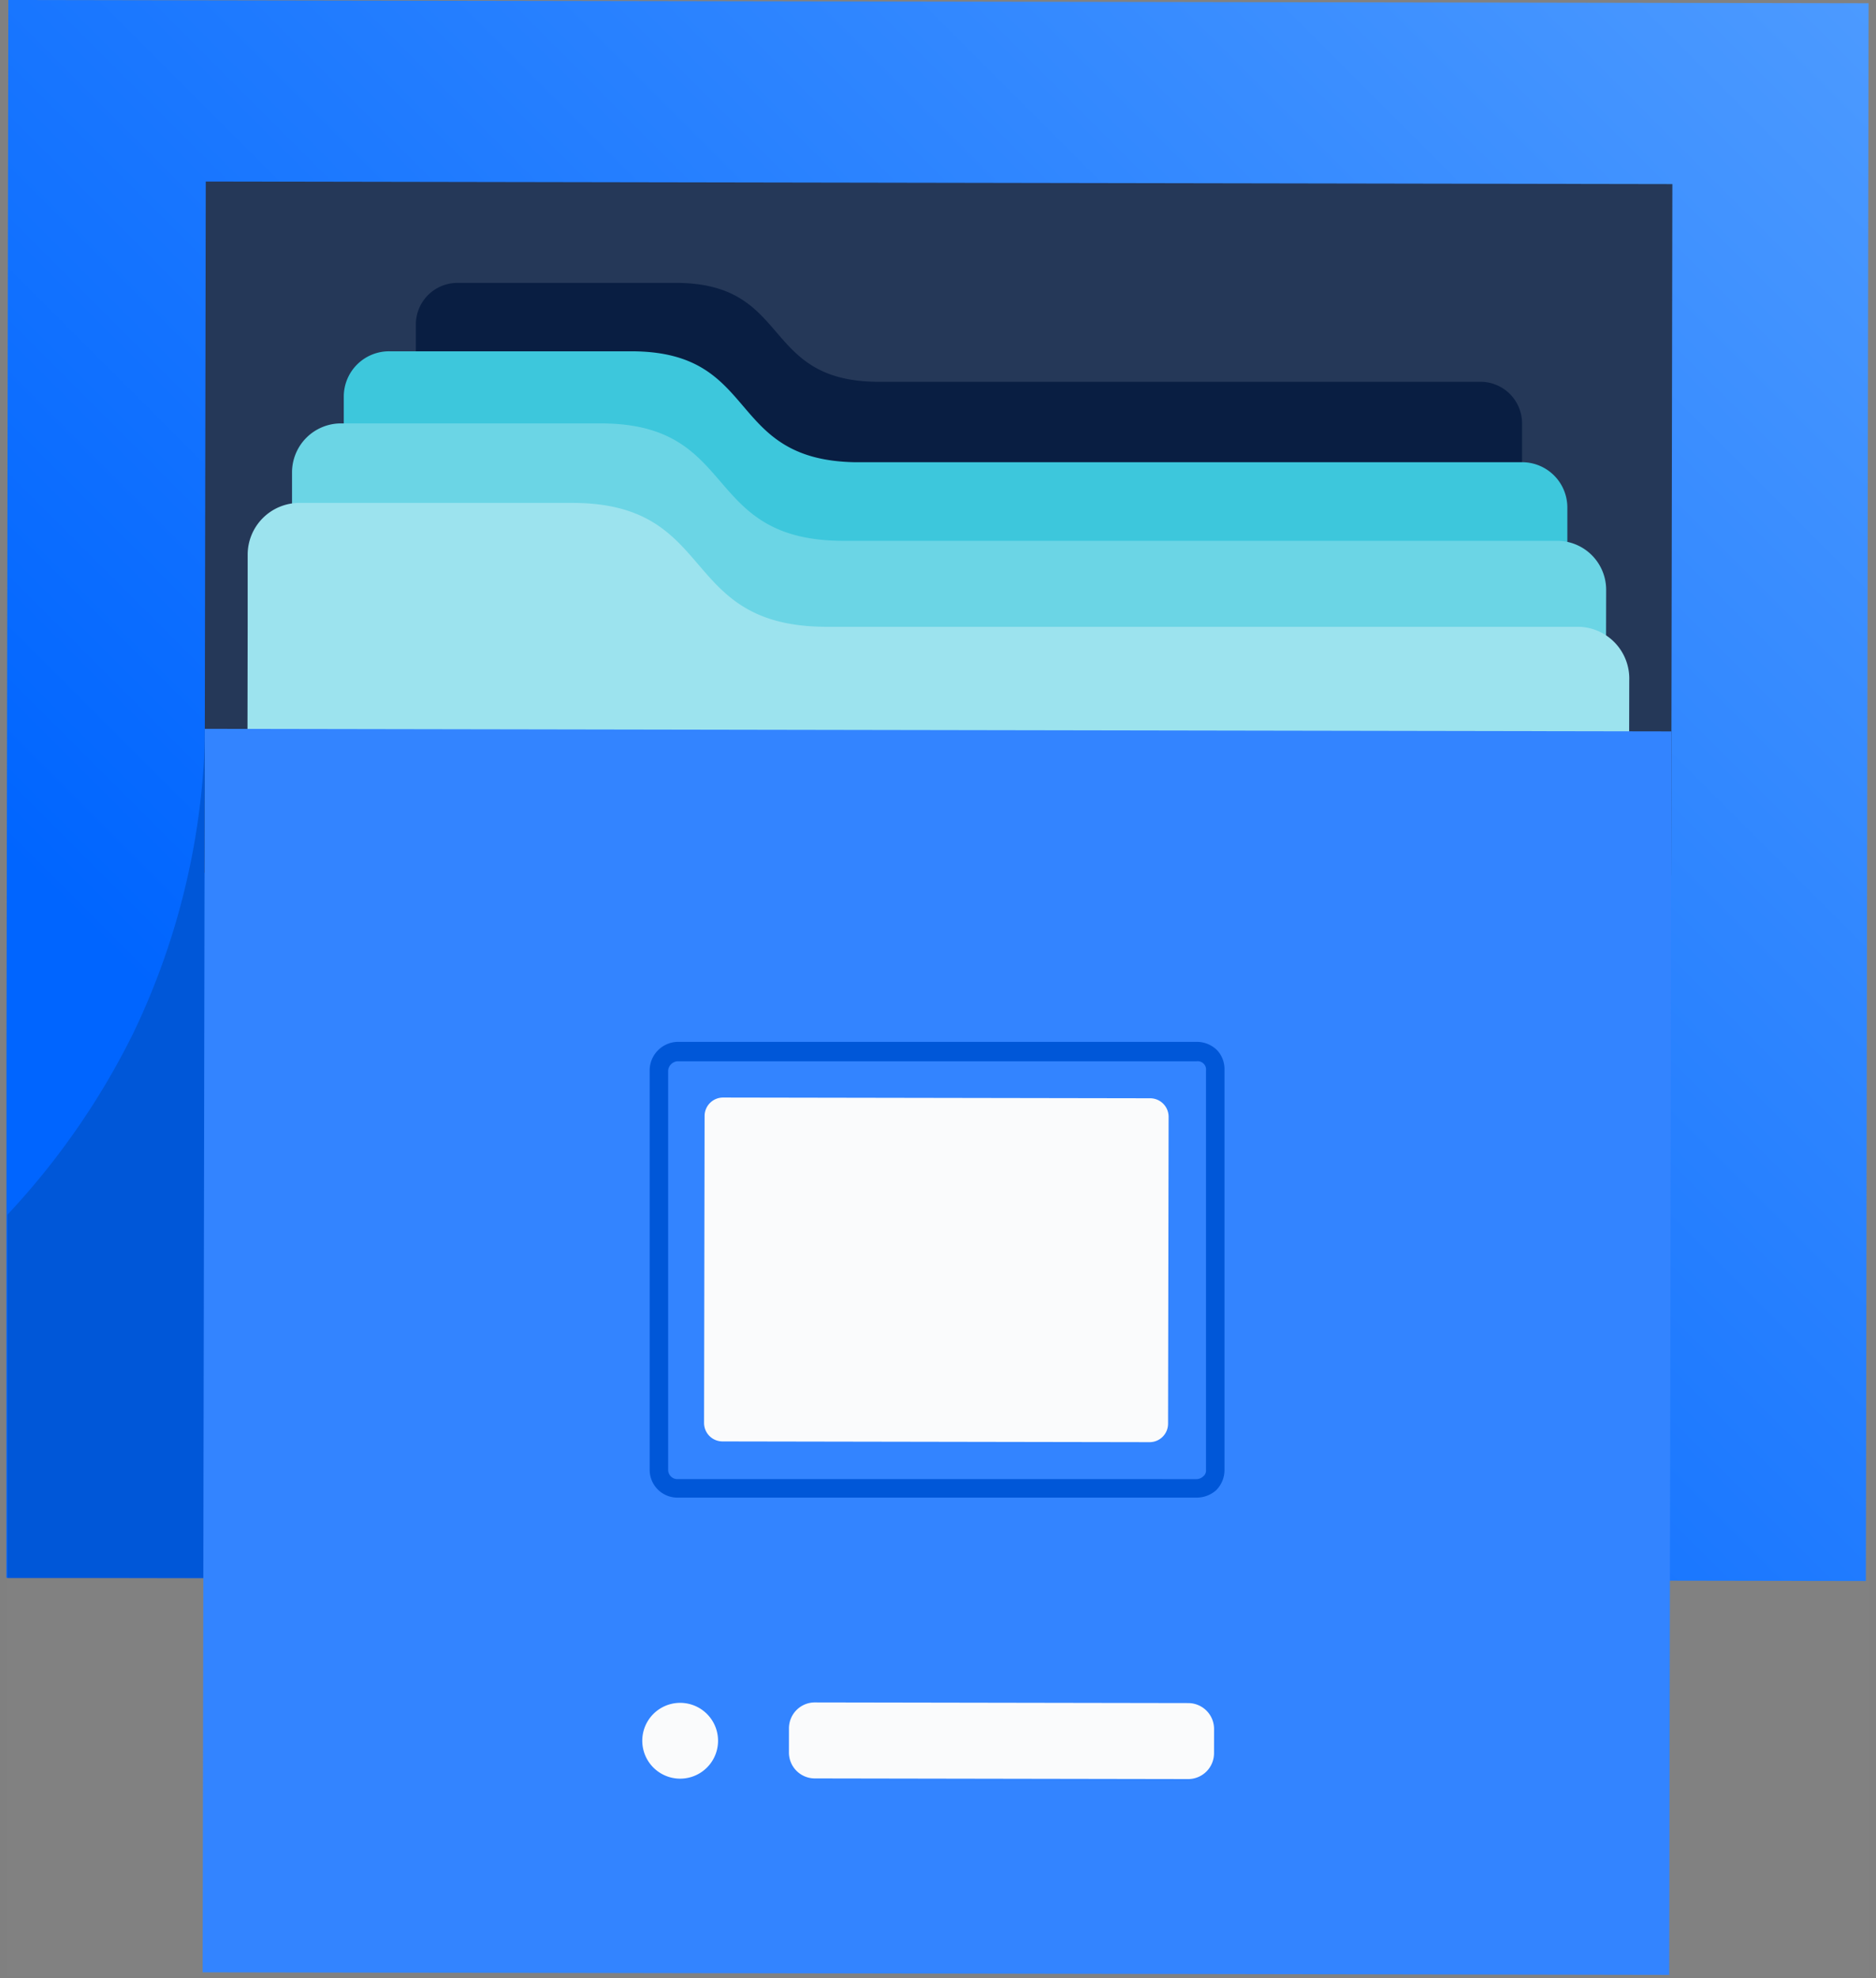
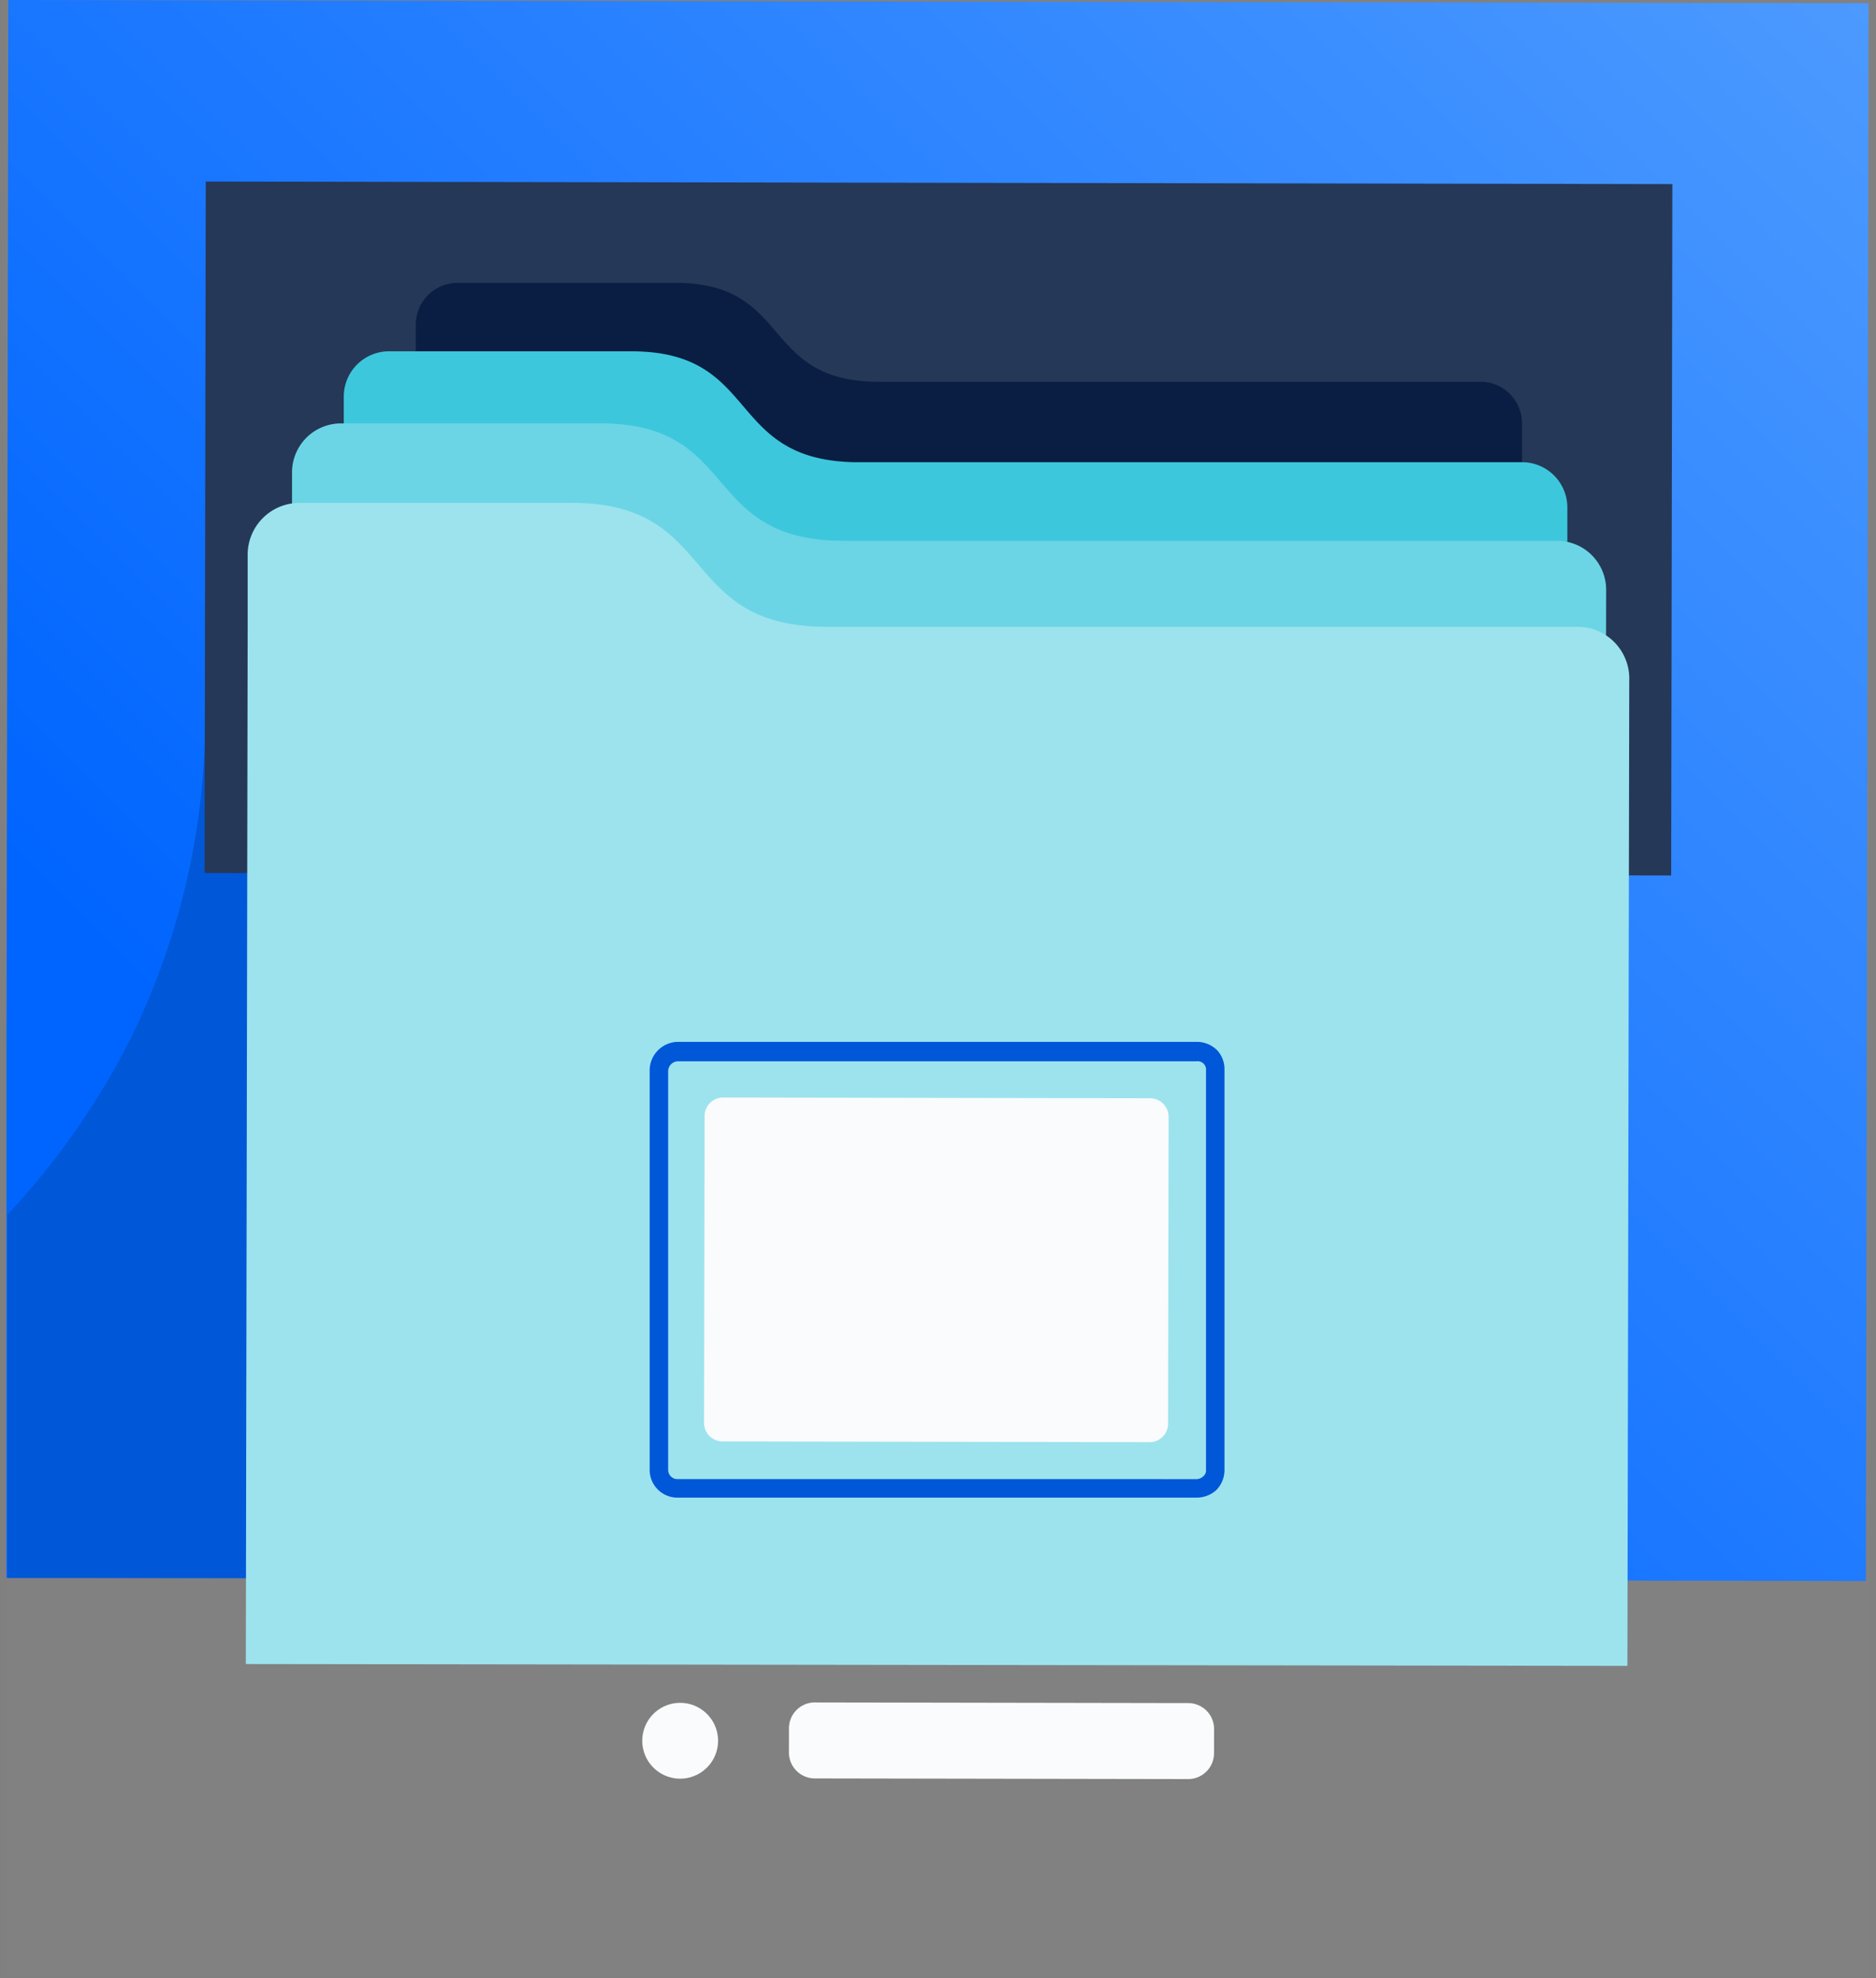
<svg xmlns="http://www.w3.org/2000/svg" fill="none" viewBox="0 0 203 214" id="root" data-bid="gg9cjt4rjv6mhqjhkm7h7r9">
  <rect x="0" y="0" width="203" height="214" fill="#808080" stroke="none" />
  <g clip-path="url(#a)">
    <path fill="#fff" fill-opacity=".01" d="M.7 0h201.6v213.7H.7V0Z" />
    <path fill="url(#b)" d="M202.199.351.899 0 .603 170.67l201.299.351.298-170.67Z" />
    <path fill="#0057D8" d="M22.2 78.9a78.797 78.797 0 0 1-7.8 32.9A81.502 81.502 0 0 1 .8 131.4v39.3h107.8L22.2 78.9" />
    <path fill="#253858" d="m180.965 19.914-158.7-.277-.13 74.79 158.7.277.13-74.79Z" />
    <path fill="#091E42" d="M160.3 41.3H95.1c-12.9 0-9.3-10.7-22-10.7H49.5a4.5 4.5 0 0 0-4.5 4.5v6.2l-.2 89.7 119.9.2V45.8a4.5 4.5 0 0 0-4.4-4.5" />
    <path fill="#3DC7DC" d="M164.8 50H92.6c-14.2-.2-10.2-12-24.3-12H42.2a4.9 4.9 0 0 0-5 4.9v6.9l-.2 99.399 132.6.3v-94.6a4.899 4.899 0 0 0-4.8-4.9" />
    <path fill="#6BD5E5" d="M168.5 58.5H91.1c-15.3-.1-11-12.7-26.1-12.7H36.9a5.3 5.3 0 0 0-5.3 5.3v7.4l-.2 106.501 142.2.2.2-101.4a5.3 5.3 0 0 0-5.3-5.3" />
    <path fill="#9CE3EE" d="M170.7 67.8H89.3c-16-.1-11.5-13.4-27.4-13.4H32.4a5.6 5.6 0 0 0-5.6 5.6v7.8L26.6 180l149.5.2.2-106.6a5.604 5.604 0 0 0-1.568-4.09 5.59 5.59 0 0 0-4.032-1.71" />
-     <path fill="#3384FF" d="m180.862 79.115-158.7-.277-.235 134.51 158.7.277.235-134.51" />
    <path fill="#FAFBFC" d="m128.578 184.224-40.4-.071a2.8 2.8 0 0 0-2.805 2.795l-.004 2.62a2.8 2.8 0 0 0 2.795 2.805l40.4.071a2.8 2.8 0 0 0 2.805-2.795l.004-2.62a2.8 2.8 0 0 0-2.795-2.805M73.6 192.399a4.1 4.1 0 1 0 0-8.2 4.1 4.1 0 0 0 0 8.2" />
    <path fill="#0057D8" d="M129.5 161.999H73.3a3.002 3.002 0 0 1-3-3v-43.3a3.1 3.1 0 0 1 3-3h56.2a3.113 3.113 0 0 1 2.2.9c.529.57.815 1.323.8 2.1v43.3a3.094 3.094 0 0 1-.9 2.2 3.198 3.198 0 0 1-2.1.8m0-2c.262-.013.51-.12.7-.3a.807.807 0 0 0 .3-.7v-43.2a.91.91 0 0 0-.043-.401.909.909 0 0 0-.556-.555.897.897 0 0 0-.401-.044H73.3a1.102 1.102 0 0 0-1 1v43.2a1 1 0 0 0 1 1z" />
    <path fill="#FAFBFC" d="m126.395 154.005.058-33.2a2 2 0 0 0-1.996-2.004l-46.21-.08a2 2 0 0 0-2.004 1.996l-.058 33.2a1.999 1.999 0 0 0 1.997 2.003l46.21.081a2 2 0 0 0 2.003-1.996" />
  </g>
  <defs>
    <linearGradient id="b" x1="8.51" x2="194.47" y1="178.47" y2="-7.49" gradientUnits="userSpaceOnUse">
      <stop offset=".21" stop-color="#0065FF" />
      <stop offset="1" stop-color="#4C9AFF" />
    </linearGradient>
    <clipPath id="a">
      <path fill="#fff" d="M.7 0h201.6v213.7H.7V0Z" />
    </clipPath>
  </defs>
</svg>